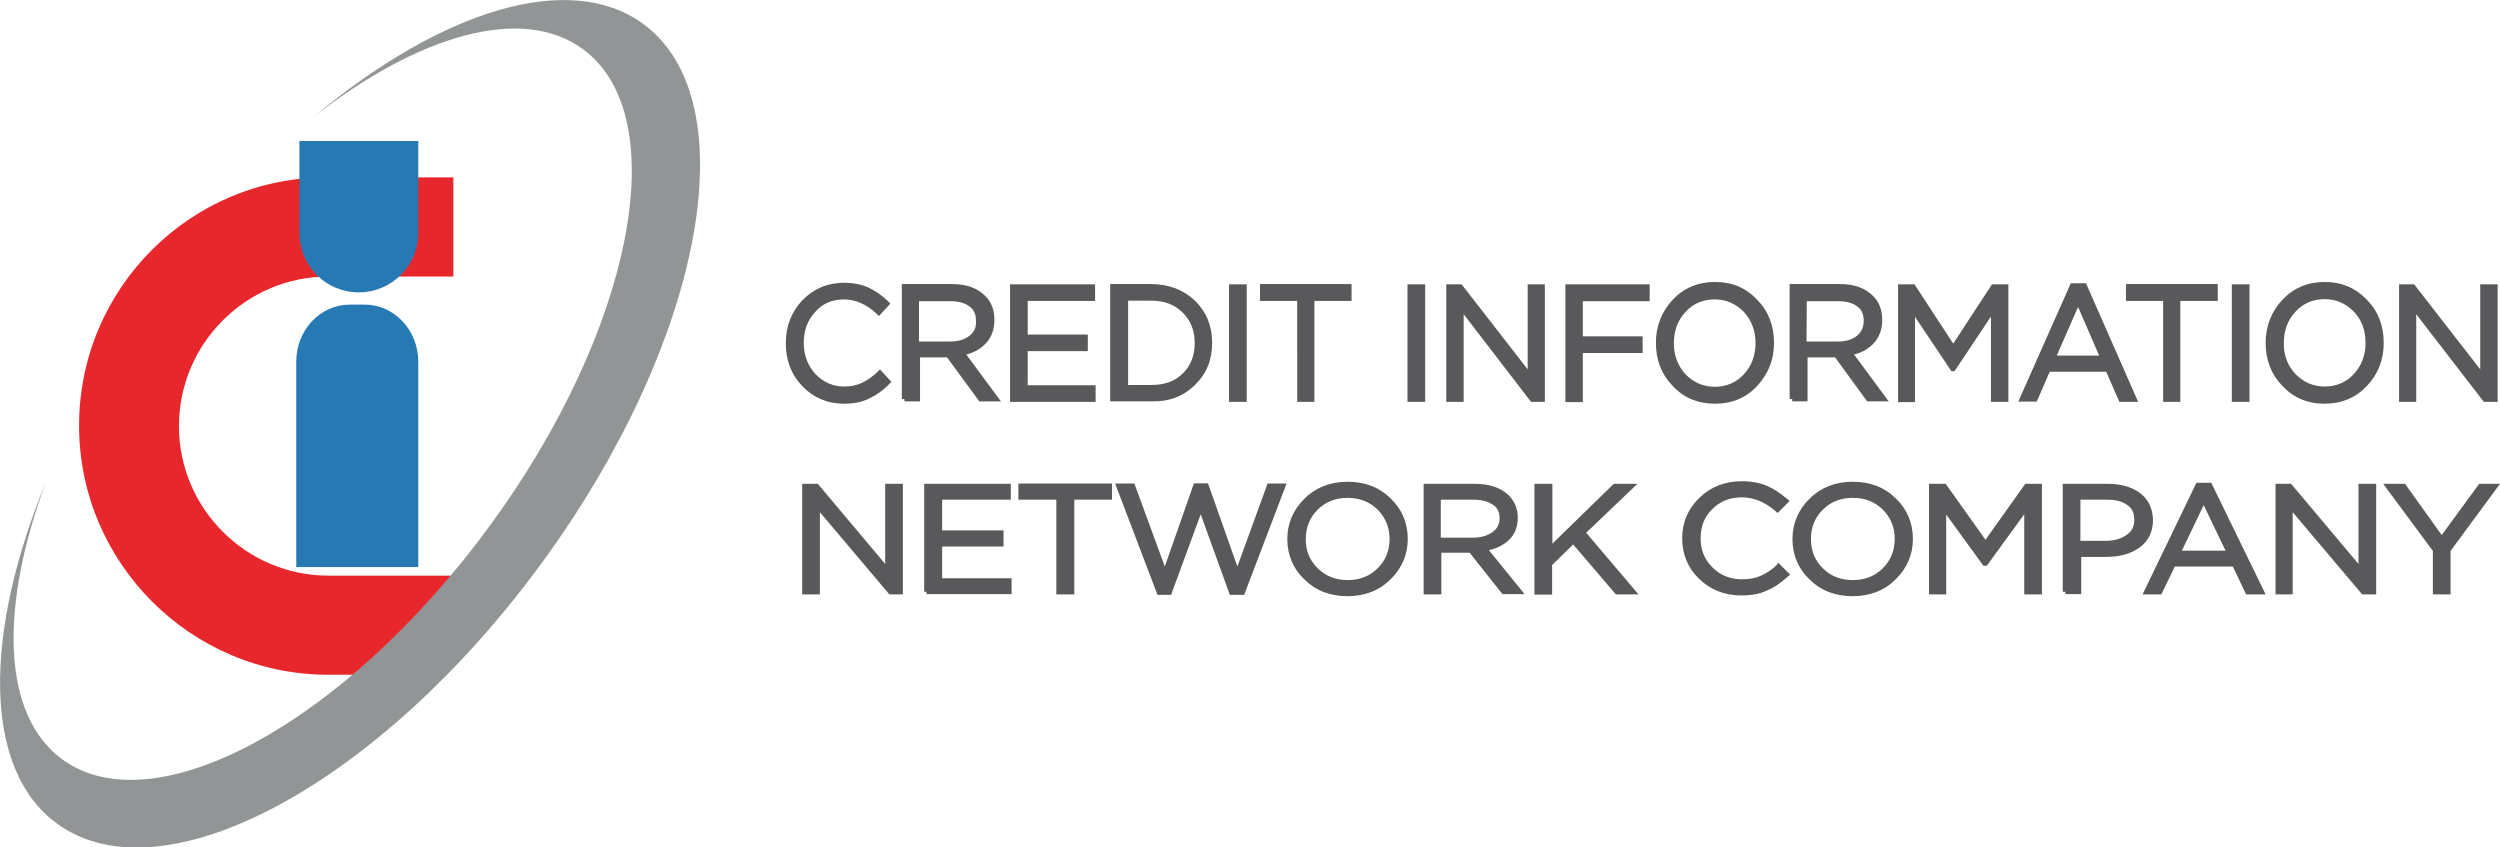
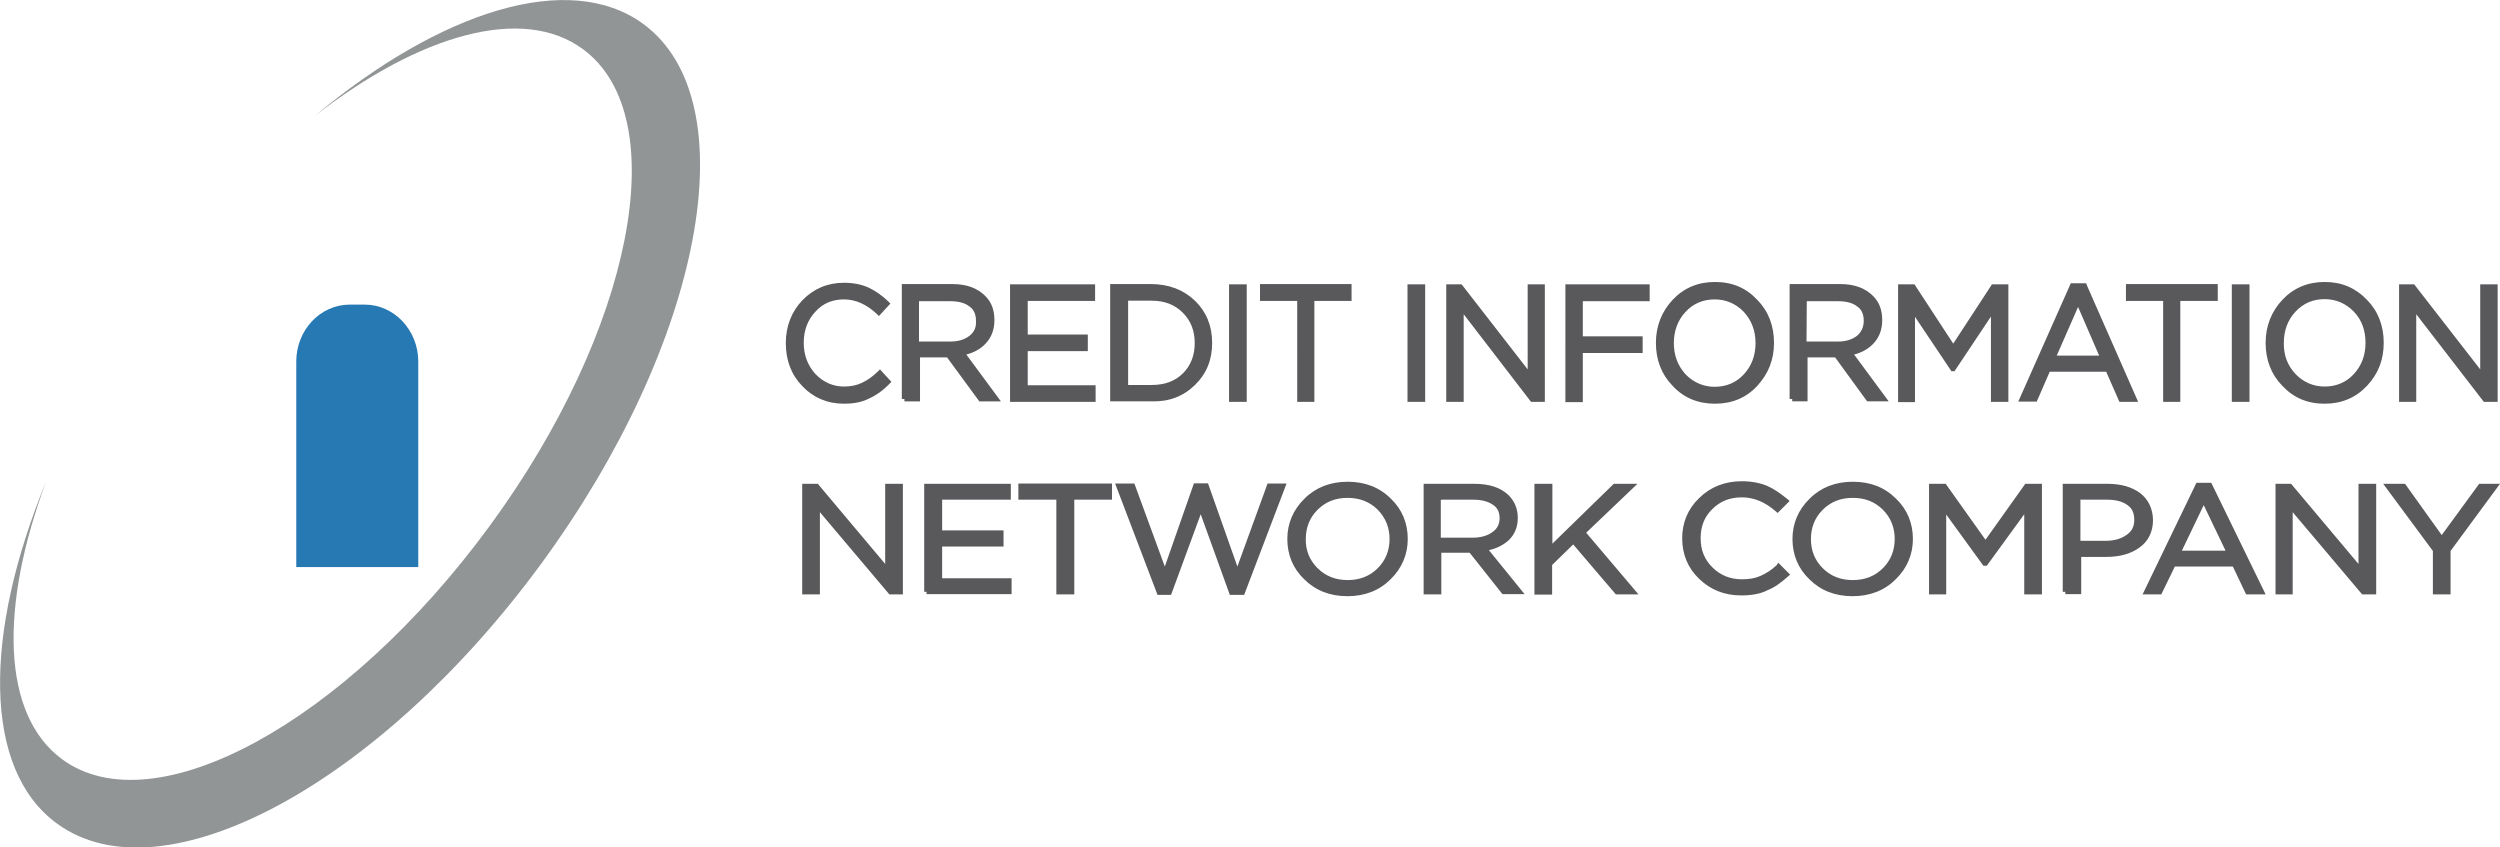
<svg xmlns="http://www.w3.org/2000/svg" version="1.1" id="Layer_1" x="0" y="0" viewBox="0 0 961.1 325.8" xml:space="preserve">
  <style>.st0{fill:#2679b3}</style>
  <path class="st0" d="M160.8 218v-79c0-12.1-9.3-21.9-20.6-21.9h-5.7c-11.4 0-20.6 9.8-20.6 21.9v79h46.9z" />
-   <path d="M30.4 163.6c0 52.8 43 95.8 95.8 95.8h34.4l34.1-38.1h-68.4c-31.7 0-57.5-25.8-57.5-57.5s25.8-57.5 57.5-57.5h48V68.2h-48c-52.9-.4-95.9 42.6-95.9 95.4z" fill="#e8272d" />
  <path d="M247.3 9.2C218.9-11.6 169.5 4.1 121 44.6c40.2-31.3 79.9-42.8 103.1-25.7 35.4 26 19.3 108.1-36 183.5S59.3 317.9 23.9 291.9C.5 274.7-.2 233.1 17.8 185c-24.2 58.6-24.5 110.8 4.1 131.6 40.6 29.8 123.9-15 186.1-99.8S287.9 39 247.3 9.2" fill="#929596" />
  <path d="M340.3 216.8L314.4 186h-6v42.5h6.8v-31.6l26.7 31.6h5.2V186h-6.8zm21.9-6.7h23.6v-6.2h-23.6v-11.8h26.4V186h-33.3v41.5h.9v.9h32.7v-6.1h-26.7zm29.3-18h14.6v36.4h6.9v-36.4h14.5v-6.2h-36zm84.2 25.7l-11.3-32H459l-11.2 32-11.7-31.9h-7.4l16.3 42.8h5.2l11.4-31 11.2 31h5.5l16.3-42.8h-7.3zm42.4-32.6c-6.7 0-12.3 2.2-16.6 6.5-4.4 4.3-6.6 9.6-6.6 15.5 0 6.1 2.2 11.4 6.5 15.5 4.3 4.3 9.9 6.5 16.6 6.5 6.7 0 12.3-2.2 16.6-6.5 4.4-4.3 6.6-9.6 6.6-15.5 0-6.1-2.2-11.4-6.5-15.5-4.4-4.4-10-6.5-16.6-6.5zm16.1 22c0 4.4-1.5 8.2-4.5 11.2-3.1 3.1-6.9 4.6-11.6 4.6-4.6 0-8.5-1.5-11.6-4.6s-4.6-6.9-4.5-11.2c0-4.4 1.5-8.2 4.5-11.2 3.1-3.1 6.9-4.6 11.6-4.6 4.6 0 8.5 1.5 11.6 4.6 2.9 3 4.5 6.7 4.5 11.2zm45.8.5c2.3-2.2 3.5-5.1 3.5-8.6s-1.2-6.4-3.6-8.8c-3.1-2.9-7.4-4.3-13-4.3h-19.6v42.5h6.8v-16H565l12.6 15.9h8.5l-13.7-16.9c3.2-.7 5.7-2.1 7.6-3.8zm-25.9-15.6h12.3c3.2 0 5.8.7 7.6 2 1.7 1.1 2.5 2.8 2.5 5.1s-.9 4.1-2.8 5.4c-1.8 1.3-4.3 2.1-7.5 2.1h-12.3v-14.5h.2v-.1zm75.4-6.1h-9.1l-23.6 23v-23h-6.9v42.6h6.8v-11.4l8.1-7.9 16.4 19.2h8.7l-20.1-23.7zm53.6 31.2c-2 1.9-4.2 3.3-6.3 4.2-2 .9-4.3 1.3-7.1 1.3-4.5 0-8.3-1.5-11.4-4.6-3.1-3.1-4.5-6.7-4.5-11.2s1.4-8.2 4.5-11.2c3-3 6.7-4.5 11.4-4.5 4.5 0 8.9 1.8 13 5.4l.7.6 4.6-4.6-.8-.7c-2.8-2.3-5.3-4-7.8-5.1-2.6-1.1-6-1.8-9.7-1.8-6.5 0-12 2.1-16.4 6.4-4.4 4.2-6.6 9.5-6.6 15.5 0 6.2 2.2 11.5 6.5 15.6 4.3 4.2 9.7 6.4 16.2 6.4 4.4 0 7.6-.7 10.1-2 2.6-1 5.1-2.8 7.9-5.3l.8-.7-4.6-4.6-.5.9zm29.2-32c-6.7 0-12.3 2.2-16.6 6.5-4.4 4.3-6.6 9.6-6.6 15.5 0 6.1 2.2 11.4 6.5 15.5 4.3 4.3 9.9 6.5 16.6 6.5s12.3-2.2 16.6-6.5c4.4-4.3 6.6-9.6 6.6-15.5 0-6.1-2.2-11.4-6.5-15.5-4.4-4.4-9.9-6.5-16.6-6.5zm-16.1 22c0-4.4 1.5-8.2 4.5-11.2 3.1-3.1 6.9-4.6 11.6-4.6s8.5 1.5 11.6 4.6c3 3 4.5 6.8 4.5 11.2s-1.5 8.2-4.5 11.2c-3.1 3.1-6.9 4.6-11.6 4.6s-8.5-1.5-11.6-4.6c-3-3-4.5-6.7-4.5-11.2zm67.1.3L748 186h-6.4v42.5h6.6v-30.7l14.3 19.7h1.3l14.4-19.8v30.8h6.8V186h-6.4zm59.5-17.9c-3.2-2.4-7.4-3.6-12.5-3.6H793v41.5h1v.9h6.1v-14.3h9.6c5.3 0 9.5-1.2 12.8-3.6 3.4-2.4 5.2-6.1 5.2-10.6-.1-4.3-1.7-7.8-4.9-10.3zm-22.8 2.5h10c3.4 0 6.1.7 7.9 2.1 1.9 1.3 2.6 3.2 2.6 5.7s-.9 4.3-2.9 5.7c-2.1 1.5-4.7 2.3-8 2.3h-9.8V192l.2.1zm44.4-6.5l-20.7 42.9h7.2l5.2-10.7h22.3l5.1 10.7h7.5l-20.9-42.9h-5.7zm11.2 26.1h-16.8l8.4-17.5 8.4 17.5zm51.1 5.1L880.8 186h-6v42.5h6.6v-31.6l26.7 31.6h5.4V186h-6.8zm46.4-30.8l-14.4 19.7-14.1-19.7h-8.4l19.1 25.8v16.7h6.8v-16.7l19-25.8zm-628.6-30.8c4 0 7.2-.7 9.8-2.1 2.5-1.1 5.2-3 7.7-5.6l.7-.7-4.4-4.8-.7.7c-2.1 2.1-4.2 3.5-6.3 4.5-1.9.9-4.2 1.4-6.8 1.4-4.3 0-8-1.7-11-4.8-3-3.3-4.5-7.3-4.5-12s1.4-8.7 4.5-12c2.9-3.2 6.5-4.7 11-4.7 4.4 0 8.7 1.9 12.7 5.7l.7.7 4.4-4.8-.7-.7c-2.4-2.4-5.1-4.2-7.6-5.4-2.6-1.2-5.8-1.9-9.5-1.9-6.4 0-11.7 2.3-16 6.7-4.2 4.4-6.4 10-6.4 16.5 0 6.6 2.1 12.2 6.4 16.6 4.2 4.4 9.6 6.7 16 6.7zm52-.9h8.3l-13.3-18c3-.8 5.4-2.1 7.4-4.2 2.2-2.3 3.4-5.3 3.4-9 0-3.9-1.1-6.9-3.5-9.3-3.1-3.1-7.2-4.6-12.8-4.6h-19.3v44.2h1v.9h6v-16.9h10.4l12.4 16.9zm-3.8-25.2c-1.8 1.4-4.2 2.2-7.3 2.2h-12.1v-15.5h12.1c3.2 0 5.7.7 7.4 2.1 1.7 1.2 2.4 3.1 2.4 5.4.2 2.5-.7 4.4-2.5 5.8zm48.5 19h-26.1V135h23.1v-6.4h-23.1v-12.9H421v-6.4h-32.7v45.2h32.9zm38.2-.1c4.5-4.4 6.6-9.7 6.6-16.2s-2.2-11.9-6.6-16.2c-4.4-4.2-10.1-6.4-17-6.4h-15.6v45.1h15.8c6.8.2 12.3-1.9 16.8-6.3zm-25.7 0v-32.4h9c5 0 8.9 1.5 12 4.6s4.6 6.9 4.6 11.7c0 4.7-1.5 8.6-4.5 11.6-3.1 3.1-7.1 4.5-12.1 4.5h-9zm38.8-38.7h6.8v45.2h-6.8zm26.2 45.2h6.6v-38.8h14.3v-6.5h-35.2v6.5h14.3zm42.4-45.2h6.8v45.2h-6.8zm52.8 0h-6.6V142l-25.4-32.7H556v45.2h6.7v-33.7l25.9 33.7h5.3zm7.9 45.3h6.7v-18.9h23v-6.4h-23v-13.5h25.7v-6.5h-32.4zm73.8-6.3c4.3-4.7 6.4-10.1 6.4-16.5 0-6.5-2.1-12.1-6.4-16.5-4.3-4.6-9.6-6.9-16.3-6.9-6.5 0-12 2.3-16.3 6.9-4.2 4.5-6.4 10.1-6.4 16.5 0 6.5 2.1 12.1 6.4 16.5 4.2 4.6 9.7 6.9 16.3 6.9s12.1-2.3 16.3-6.9zm-27.6-4.4c-3-3.3-4.5-7.3-4.5-12s1.5-8.8 4.5-12c2.9-3.2 6.8-4.8 11.2-4.8s8.2 1.7 11.2 4.8c3 3.3 4.5 7.3 4.5 12s-1.5 8.8-4.5 12c-2.9 3.2-6.8 4.8-11.2 4.8-4.2 0-8.1-1.6-11.2-4.8zm46.9 10.4v-16.9h10.6l12.3 16.9h8.3l-13.3-18c3-.8 5.4-2.1 7.4-4.2 2.2-2.3 3.4-5.3 3.4-9 0-3.9-1.1-6.9-3.5-9.3-3.1-3.1-7.2-4.6-12.8-4.6H688v44.2h1v.9h5.9zm-.3-38.5h12.1c3.2 0 5.7.7 7.4 2.1 1.7 1.2 2.4 3.1 2.4 5.4 0 2.4-.9 4.4-2.6 5.8-1.8 1.4-4.2 2.2-7.3 2.2h-12.1l.1-15.5zm56.8 26.9l14-21v32.8h6.7v-45.2h-6.3l-14.9 22.8-14.9-22.8h-6.3v45.3h6.5v-32.8l14 20.9zm63.4 11.8h7.2l-19.8-45-.2-.6h-5.9l-20.2 45.5h7.1l5-11.5h21.7l5.1 11.6zm-7.8-17.8h-16.3l8.2-18.7 8.1 18.7zm24.6 17.8h6.6v-38.8h14.4v-6.5h-35.3v6.5h14.3zm26.4-45.2h6.8v45.2H858zm35.7-.9c-6.5 0-12 2.3-16.3 6.9-4.2 4.5-6.4 10.1-6.4 16.5 0 6.5 2.1 12.1 6.4 16.5 4.3 4.6 9.6 6.9 16.3 6.9 6.5 0 12-2.3 16.3-6.9 4.3-4.6 6.4-10 6.4-16.5s-2.1-12.1-6.4-16.5c-4.4-4.6-9.7-6.9-16.3-6.9zm15.7 23.4c0 4.7-1.5 8.8-4.5 12-2.9 3.2-6.8 4.8-11.2 4.8s-8.2-1.7-11.2-4.8c-3.1-3.3-4.6-7.3-4.5-12 0-4.7 1.5-8.8 4.5-12s6.7-4.8 11.2-4.8c4.4 0 8.2 1.7 11.2 4.8 3.1 3.2 4.5 7.3 4.5 12zm19.5-11l26 33.7h5.3v-45.2h-6.7V142l-25.4-32.7h-5.8v45.2h6.6z" fill="#59595b" />
-   <path class="st0" d="M137.9 112.4c-12.6 0-22.8-10.2-22.8-22.8V54.2h45.7v35.4c0 12.5-10.2 22.8-22.9 22.8z" />
</svg>